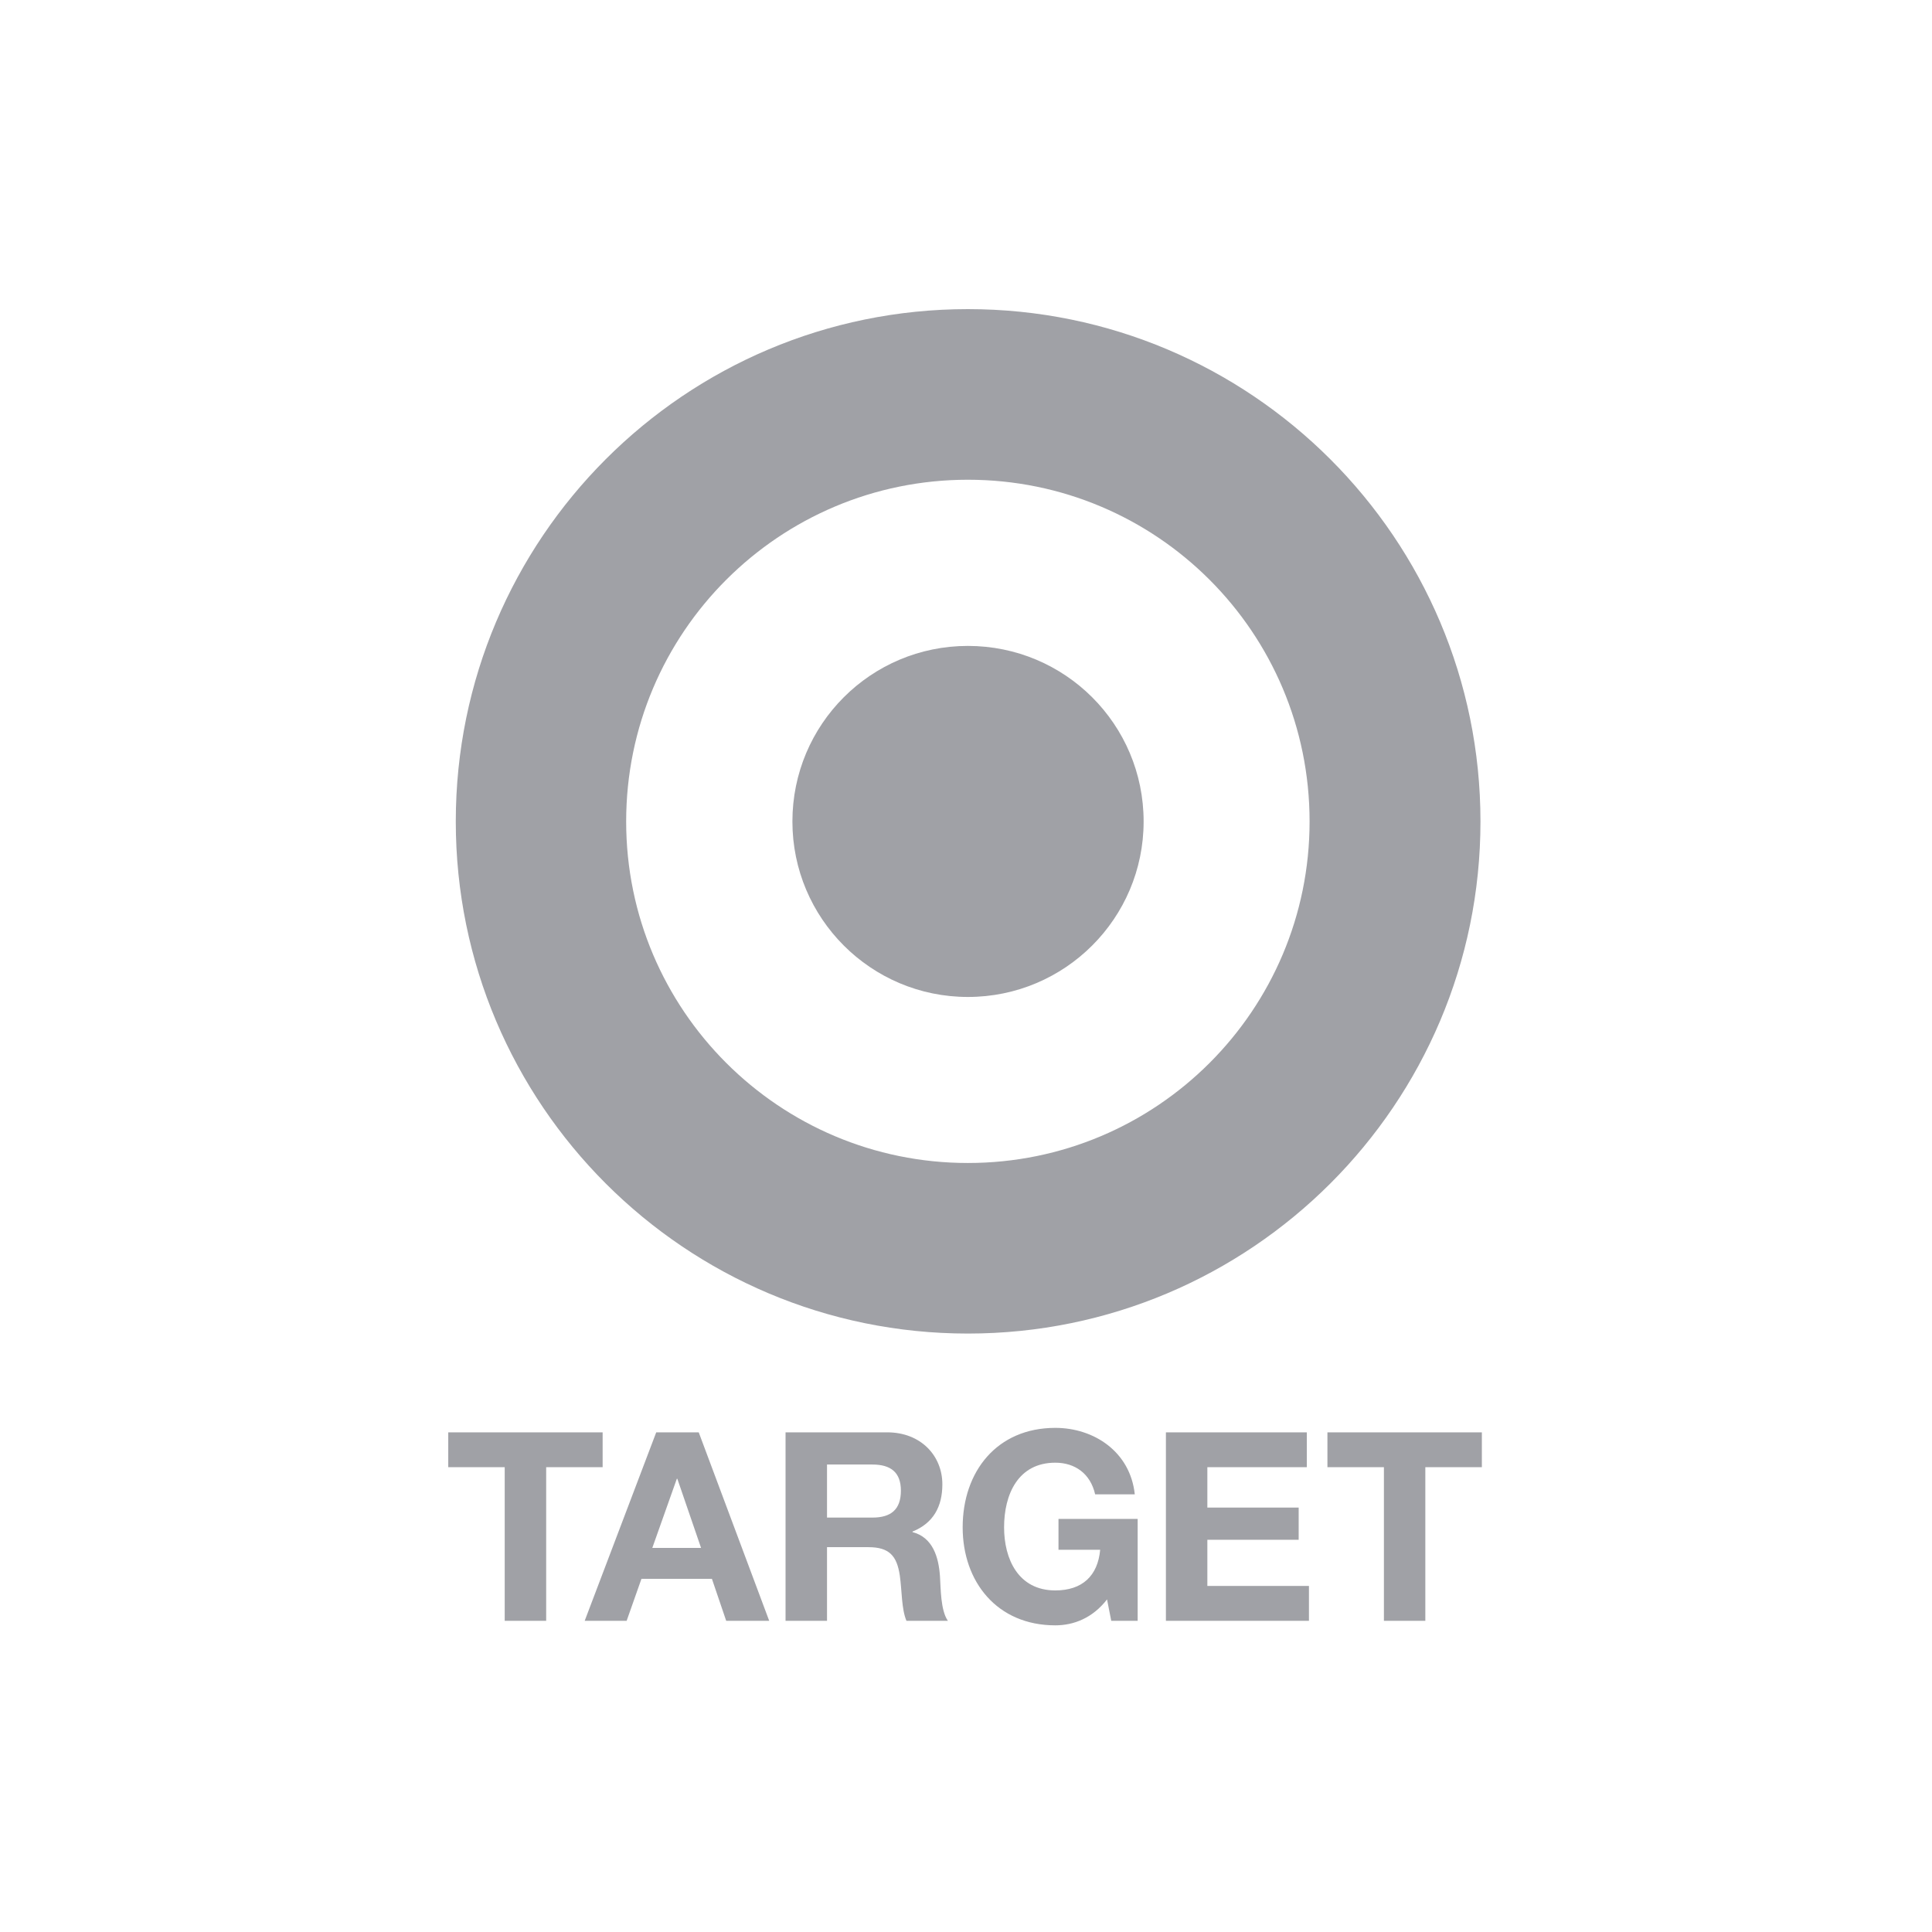
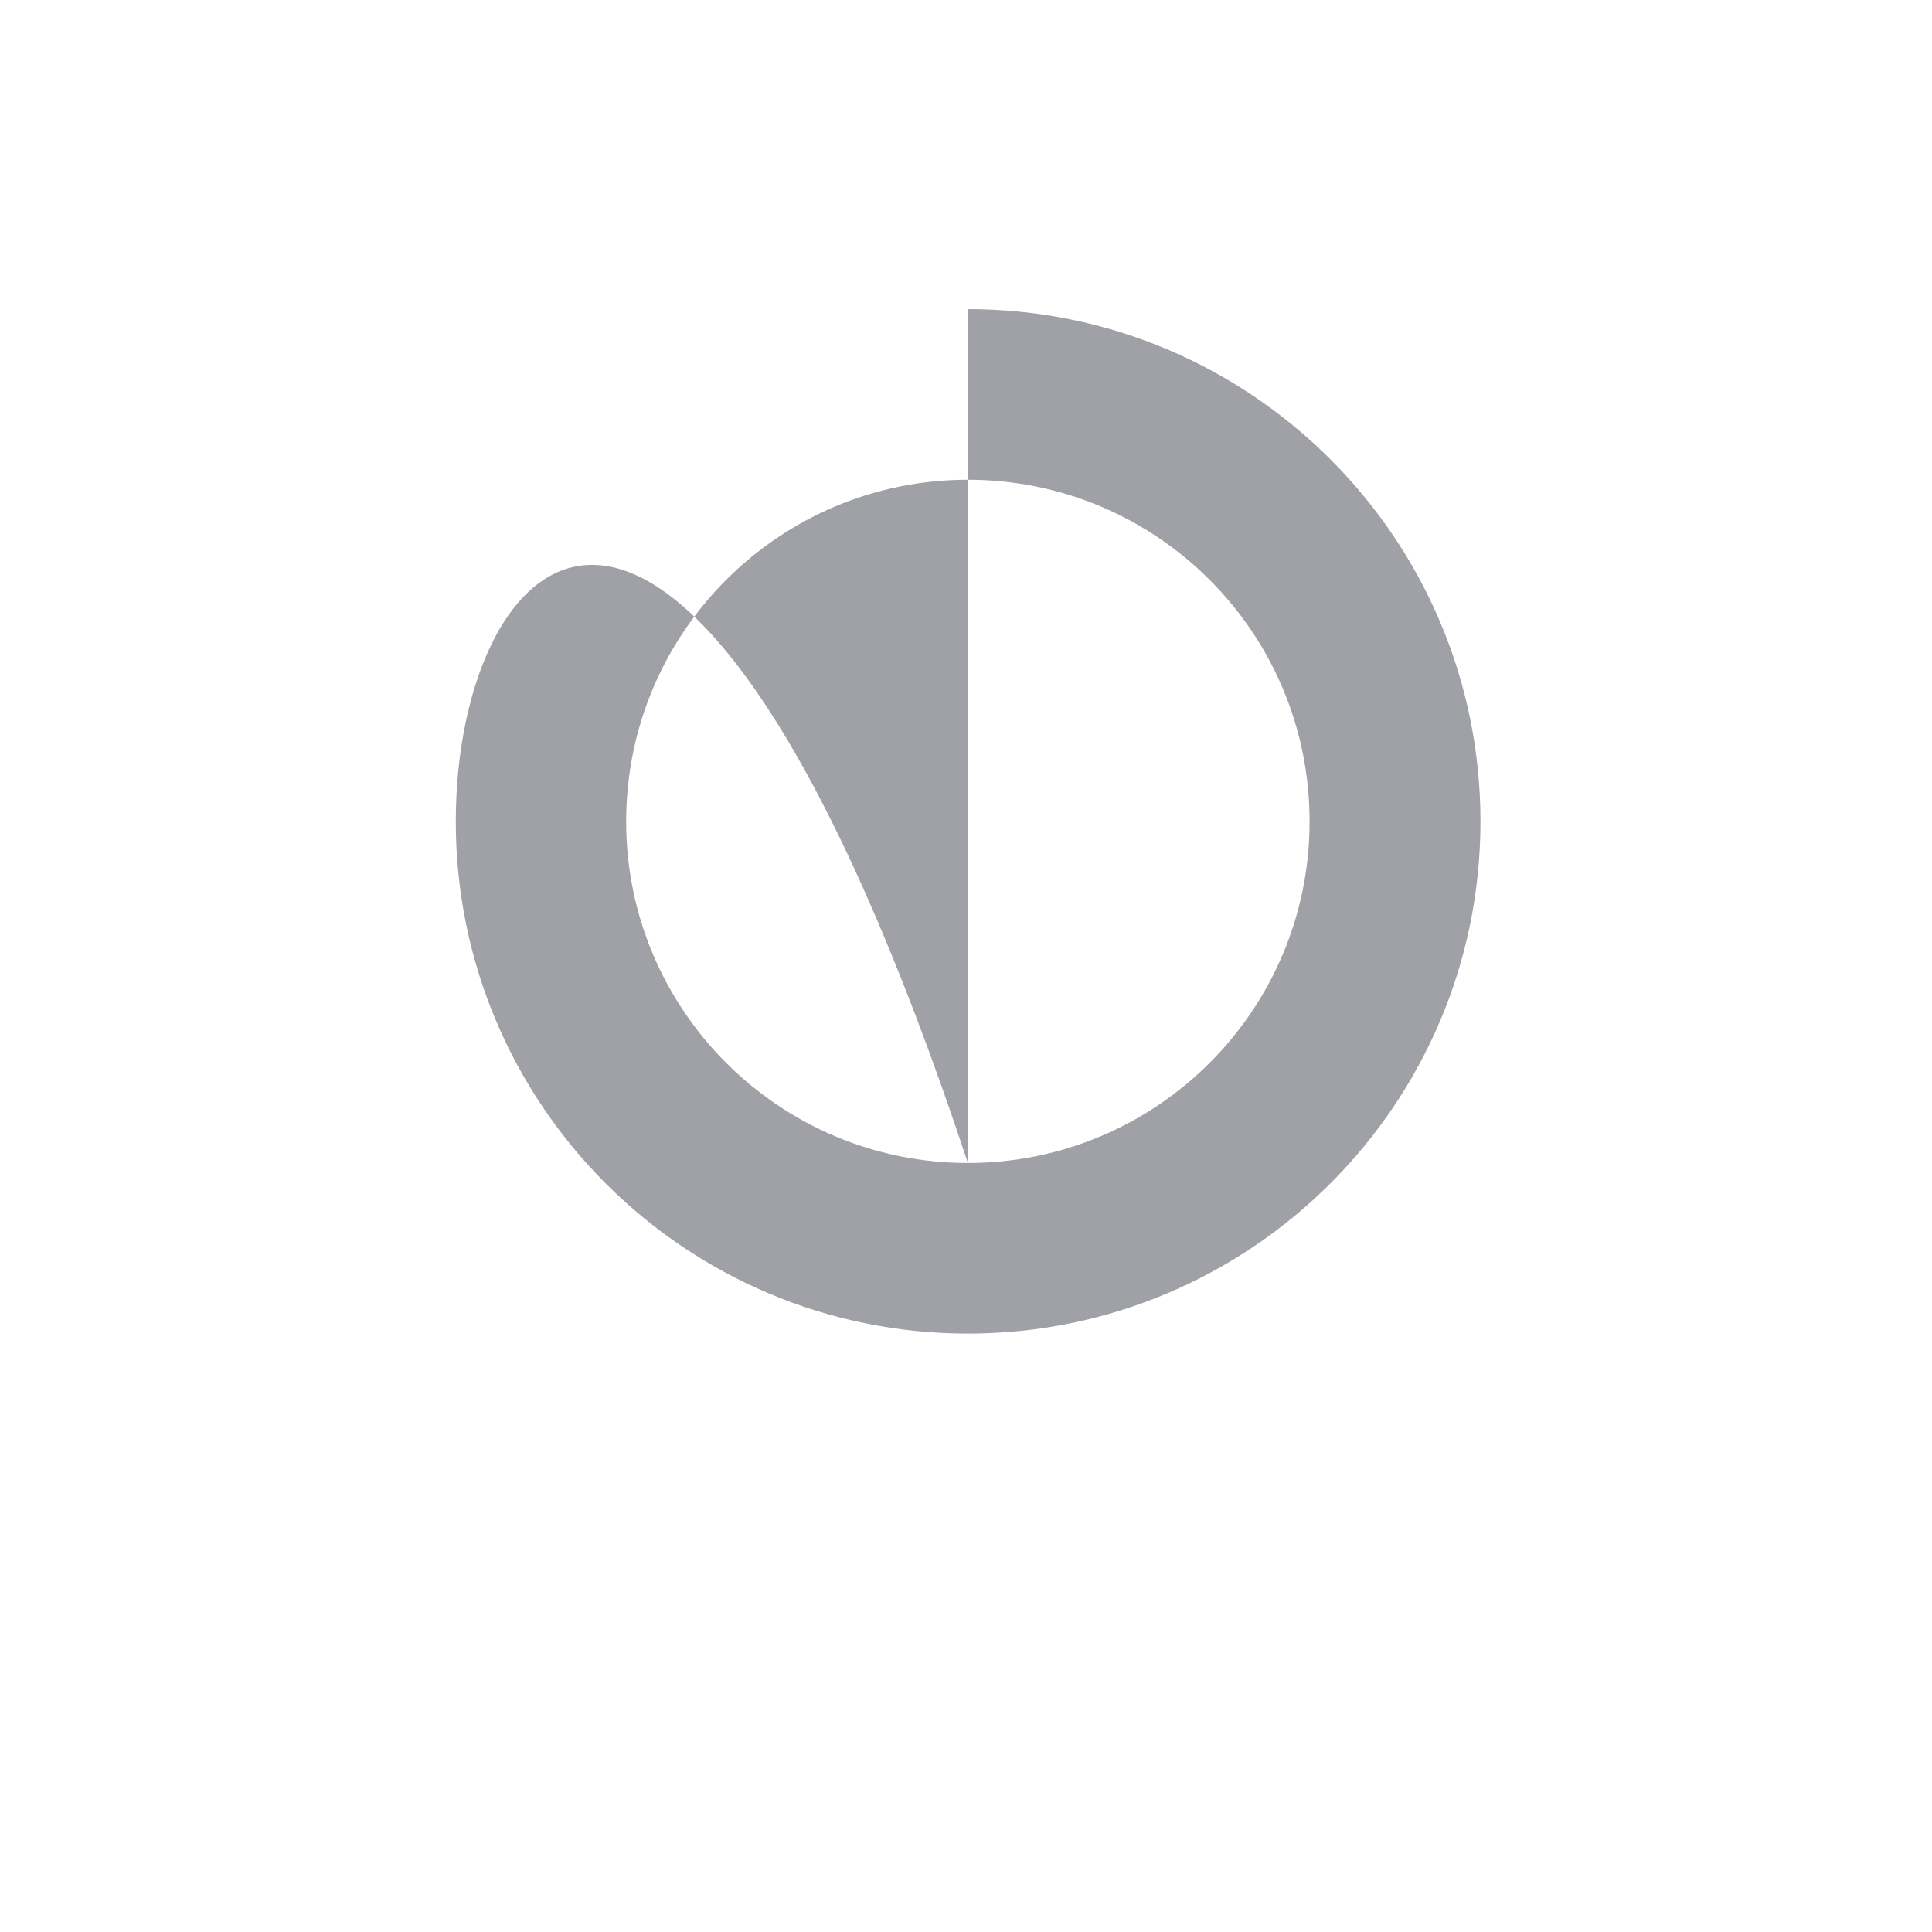
<svg xmlns="http://www.w3.org/2000/svg" width="80" height="80" viewBox="0 0 80 80" fill="none">
-   <rect width="80" height="80" fill="white" />
-   <path d="M40.078 48.157C32.267 48.157 25.928 41.828 25.928 34.016C25.928 26.189 32.267 19.865 40.078 19.865C47.896 19.865 54.227 26.189 54.227 34.016C54.227 41.828 47.896 48.157 40.078 48.157ZM40.078 12.8C28.368 12.8 18.873 22.298 18.873 34.016C18.873 45.725 28.369 55.22 40.078 55.22C51.792 55.22 61.303 45.725 61.303 34.016C61.303 22.298 51.792 12.8 40.078 12.8Z" fill="#A0A1A6" />
-   <path d="M40.078 26.746C36.065 26.746 32.812 29.99 32.812 34.016C32.812 38.028 36.065 41.282 40.078 41.282C44.096 41.282 47.355 38.028 47.355 34.016C47.355 29.99 44.096 26.746 40.078 26.746ZM20.899 60.753H18.561V59.31H24.954V60.753H22.616V67.114H20.899V60.753ZM24.211 67.114H25.948L26.561 65.376H29.479L30.07 67.114H31.851L28.933 59.31H27.173L24.211 67.114ZM28.026 61.233H28.047L29.03 64.097H27.01L28.026 61.233ZM32.528 67.114H34.245V64.065H35.96C36.824 64.065 37.14 64.425 37.26 65.245C37.349 65.868 37.326 66.622 37.534 67.114H39.249C38.944 66.677 38.955 65.758 38.922 65.266C38.867 64.478 38.627 63.66 37.785 63.441V63.419C38.65 63.07 39.021 62.382 39.021 61.463C39.021 60.283 38.135 59.31 36.736 59.31H32.528L32.528 67.114ZM34.245 60.643H36.125C36.889 60.643 37.304 60.971 37.304 61.725C37.304 62.511 36.889 62.84 36.125 62.84H34.245V60.643ZM45.84 66.228C45.239 67.005 44.453 67.302 43.698 67.302C41.283 67.302 39.862 65.495 39.862 63.243C39.862 60.928 41.283 59.125 43.698 59.125C45.294 59.125 46.802 60.109 46.989 61.878H45.348C45.151 61.013 44.507 60.567 43.698 60.567C42.157 60.567 41.577 61.878 41.577 63.243C41.577 64.545 42.157 65.856 43.698 65.856C44.813 65.856 45.457 65.255 45.556 64.172H43.83V62.895H47.108V67.114H46.014L45.84 66.228ZM48.278 59.31H54.112V60.753H49.994V62.425H53.775V63.759H49.994V65.671H54.201V67.114H48.278V59.31ZM57.305 60.753H54.966V59.31H61.361V60.753H59.02V67.114H57.305V60.753Z" fill="#A0A1A6" />
+   <path d="M40.078 48.157C32.267 48.157 25.928 41.828 25.928 34.016C25.928 26.189 32.267 19.865 40.078 19.865C47.896 19.865 54.227 26.189 54.227 34.016C54.227 41.828 47.896 48.157 40.078 48.157ZC28.368 12.8 18.873 22.298 18.873 34.016C18.873 45.725 28.369 55.22 40.078 55.22C51.792 55.22 61.303 45.725 61.303 34.016C61.303 22.298 51.792 12.8 40.078 12.8Z" fill="#A0A1A6" />
</svg>